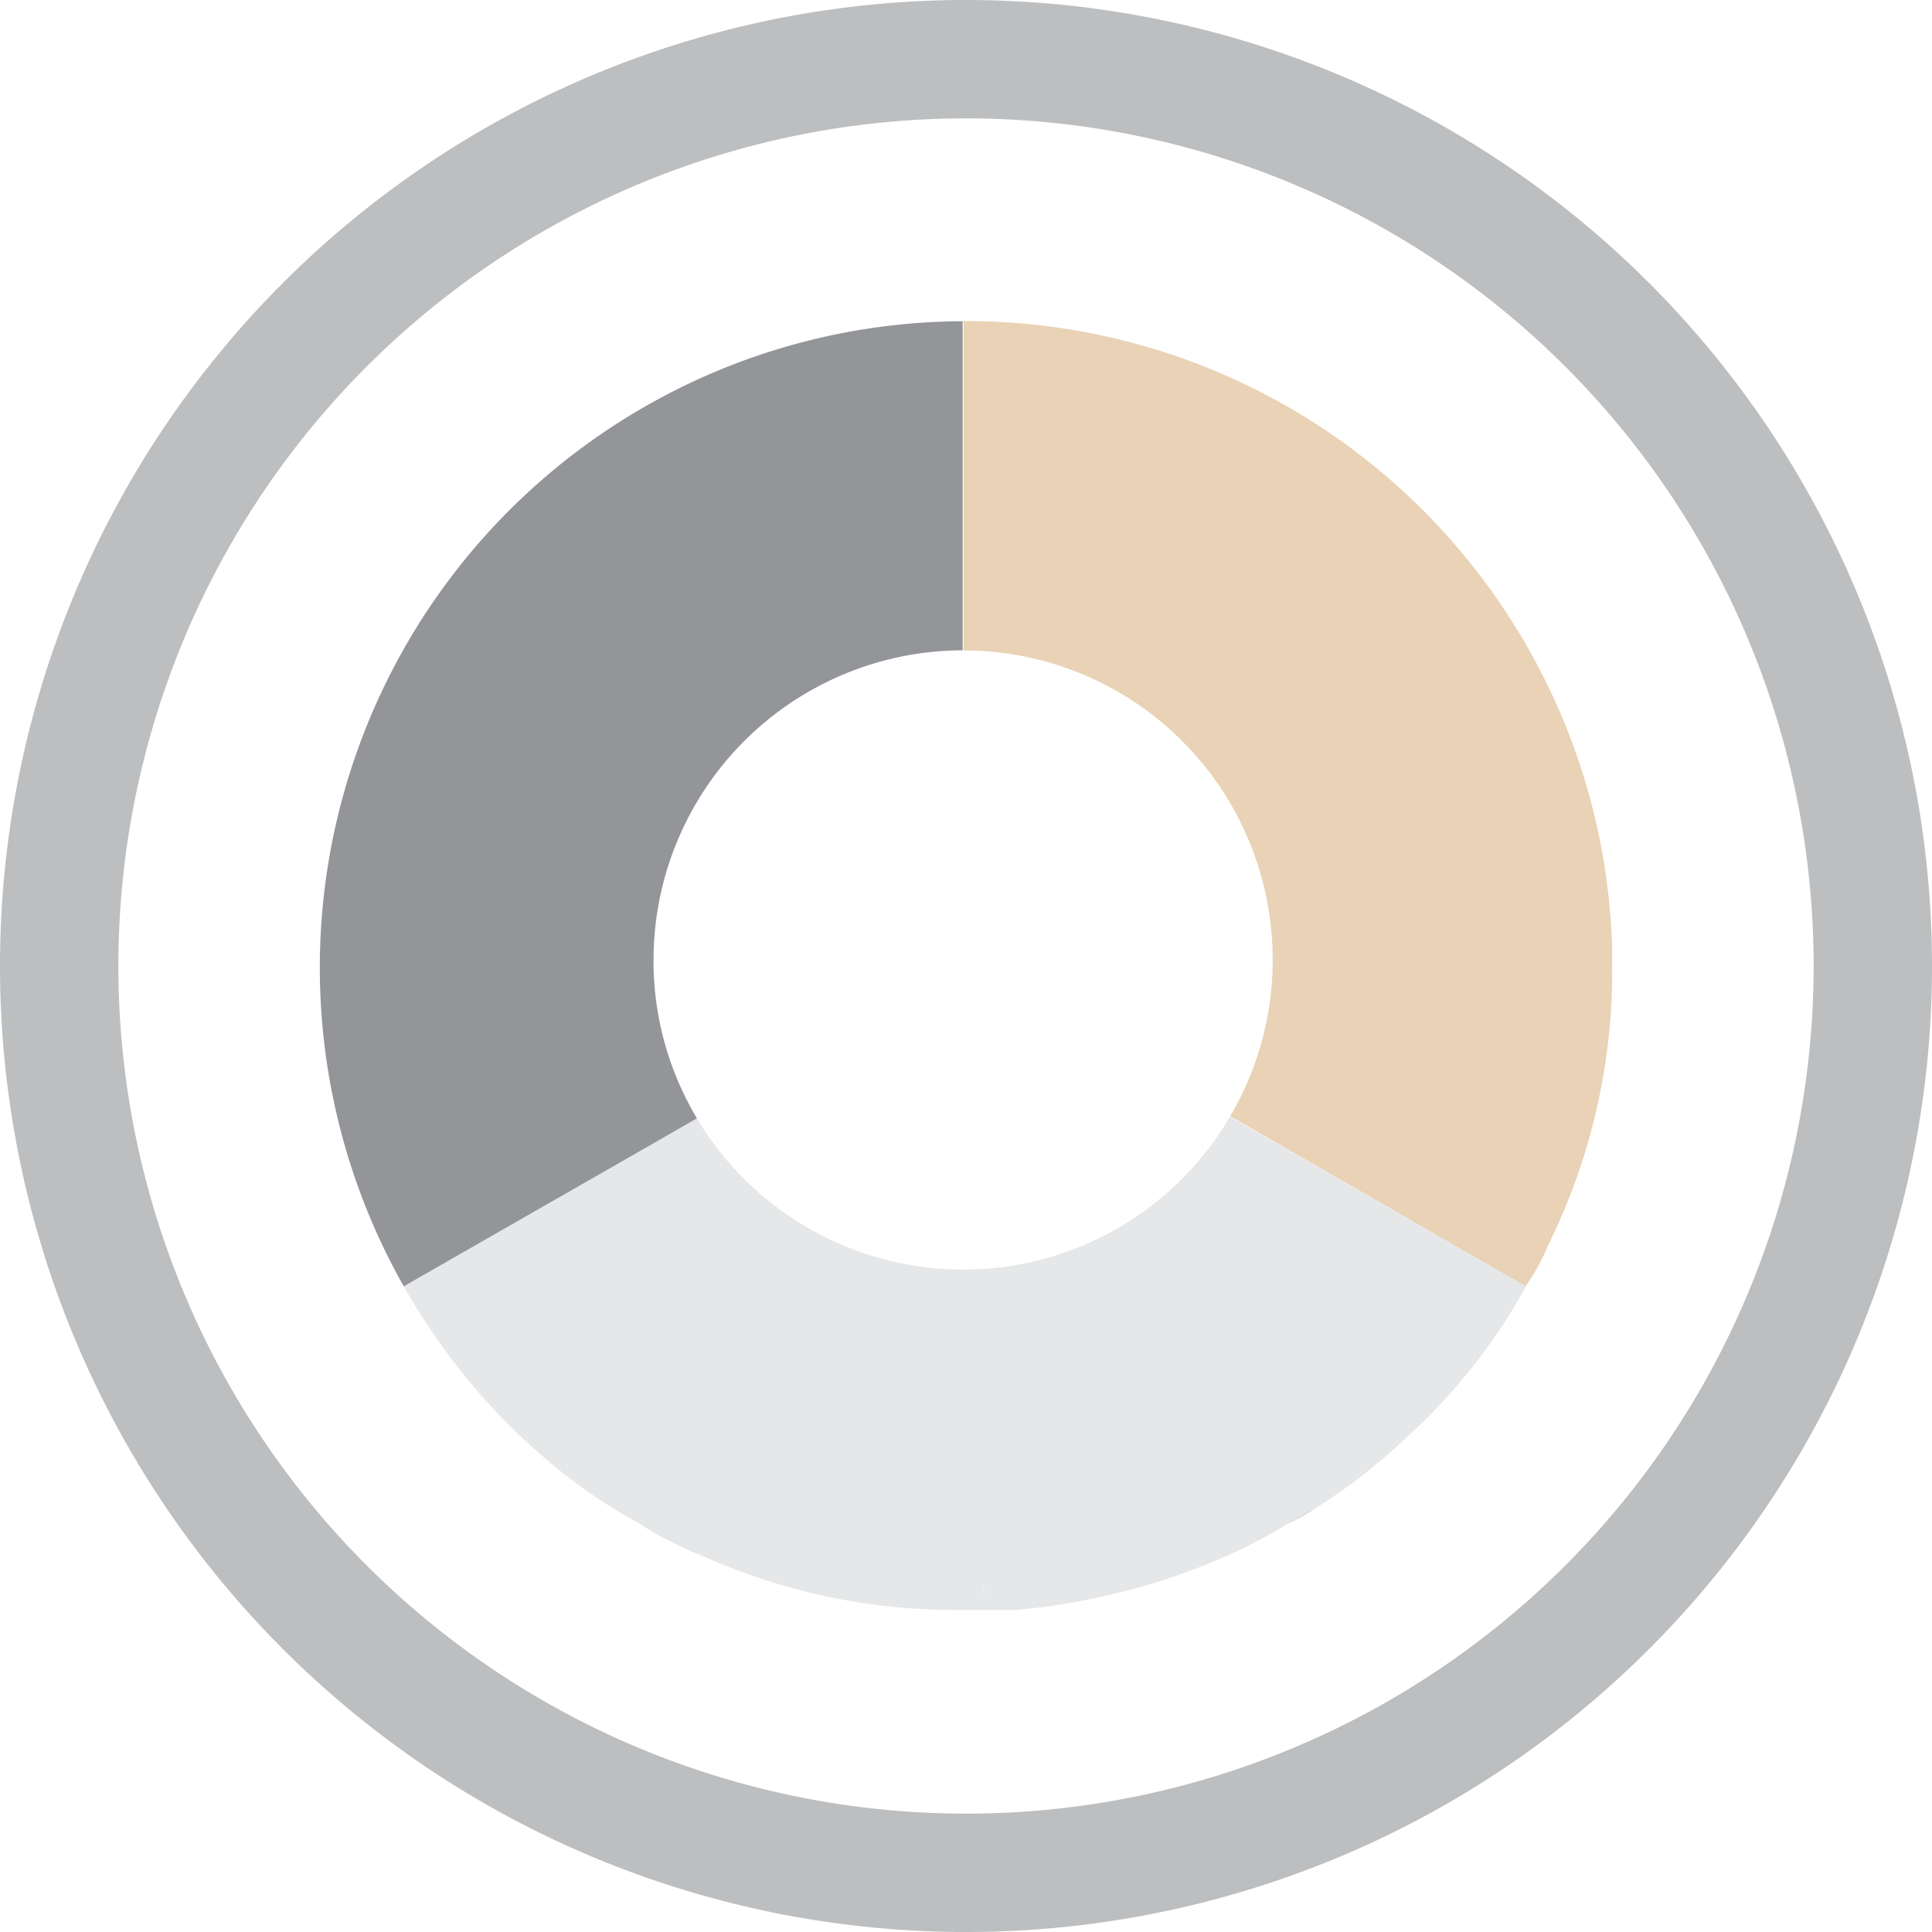
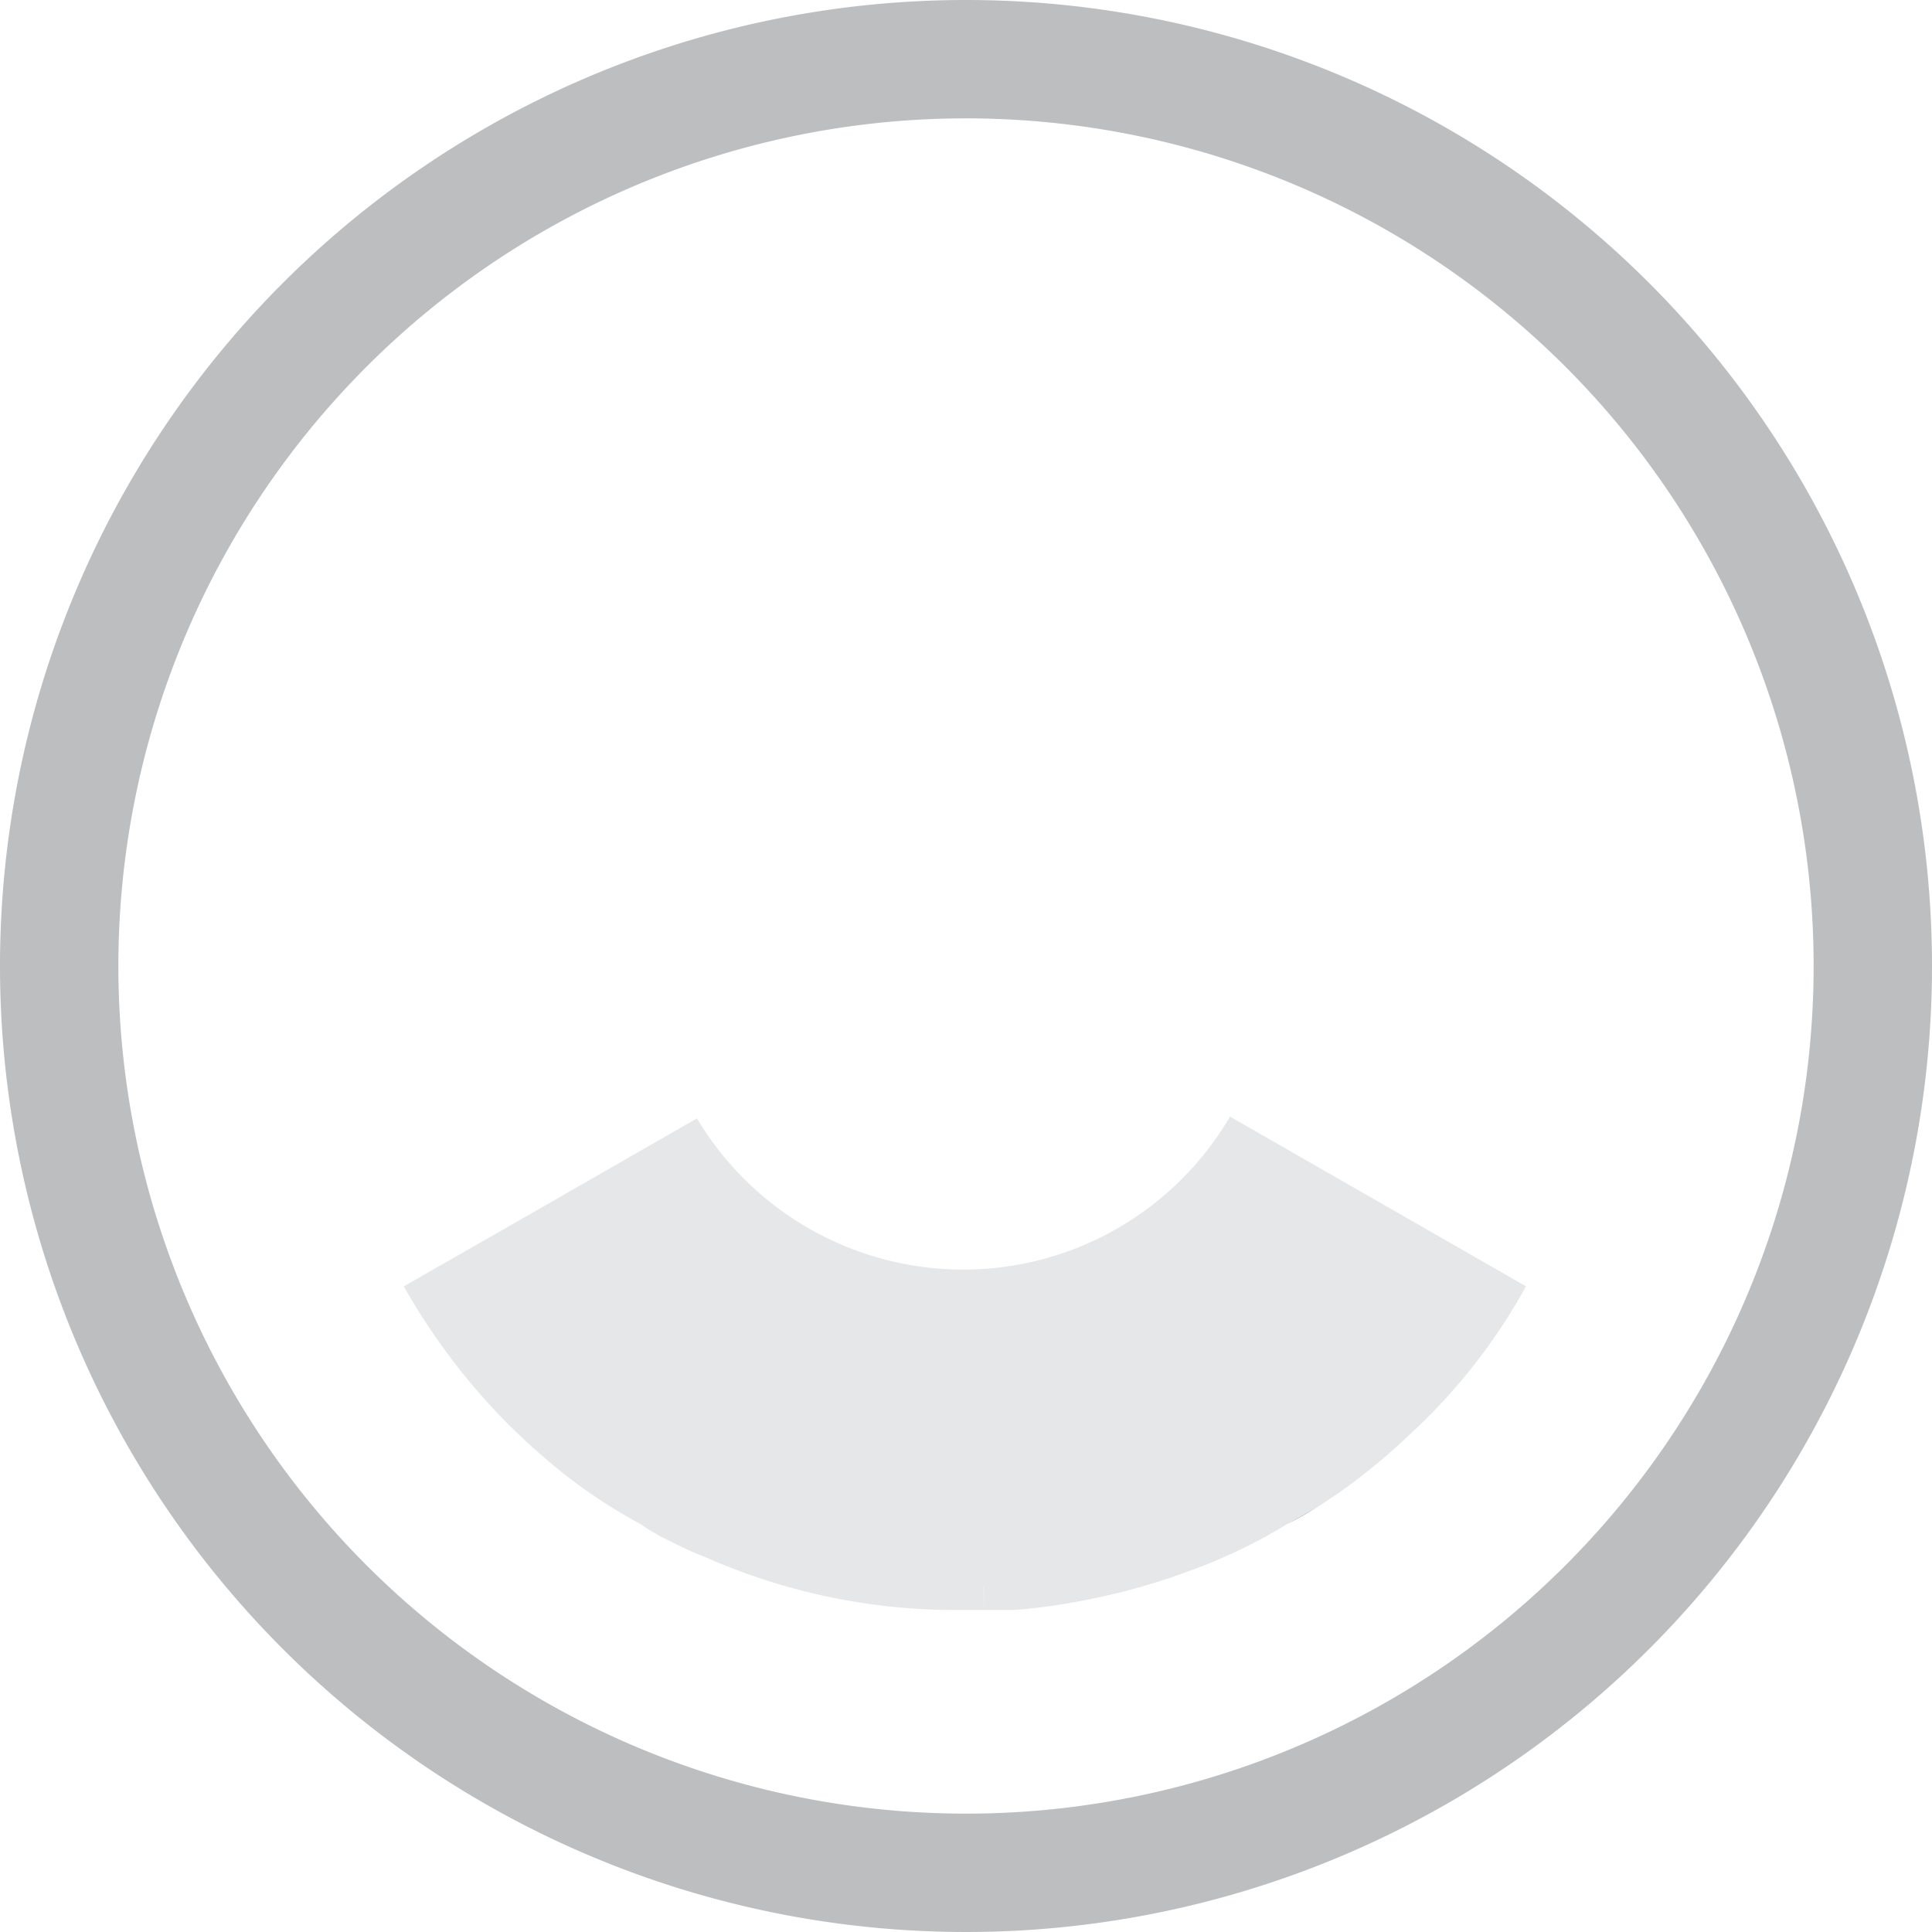
<svg xmlns="http://www.w3.org/2000/svg" viewBox="0 0 150 150">
  <defs>
    <style>.cls-1{fill:#bcbec0;}.cls-2{fill:#020201;}.cls-3{fill:#e9d2b5;}.cls-4{fill:#e6e7e8;}.cls-5{fill:#939598;}</style>
  </defs>
  <title>ICONbranco-cinza-creme</title>
  <g id="Layer_2" data-name="Layer 2">
    <g id="Layer_1-2" data-name="Layer 1">
      <path class="cls-1" d="M75,0a75,75,0,1,0,75,75A75,75,0,0,0,75,0Zm0,140.81A65.81,65.81,0,1,1,140.81,75,65.8,65.8,0,0,1,75,140.81Z" />
      <path class="cls-2" d="M92.26,122a41.33,41.33,0,0,0,7.74-3.71c1-.54,2-1.13,3-1.75-1,.62-1.93,1.21-3,1.75A41.33,41.33,0,0,1,92.26,122Z" />
-       <path class="cls-2" d="M82.48,124.54c-.7.11-1.4.21-2.11.29C81.08,124.75,81.78,124.65,82.48,124.54Z" />
      <path class="cls-2" d="M76.41,125.06h0Z" />
      <path class="cls-2" d="M51.26,119.25l-.71-.41Z" />
      <path class="cls-2" d="M78.51,125l-.86,0Z" />
-       <path class="cls-3" d="M118.41,49.93a50.15,50.15,0,0,0-43.4-25h-.2V50.5a24,24,0,0,1,24,24v.35a23.89,23.89,0,0,1-3.3,11.81l22.93,13.21a15.75,15.75,0,0,0,1.73-3.14,48.09,48.09,0,0,0,5-21.88c0-.32,0-.64,0-1A49.84,49.84,0,0,0,118.41,49.93Z" />
      <path class="cls-4" d="M76.3,123.19q-.61,0-1.23,0h-1a46.31,46.31,0,0,1-18.31-3.88q-.62-.26-1.23-.54l-1-.46c-.46-.22-.91-.44-1.35-.68-.21-.11-.43-.24-.63-.37s-.45-.28-.67-.43l-.1-.07-.11-.06a38.92,38.92,0,0,1-6.56-4.45c-.46-.37-.9-.76-1.34-1.15s-.88-.8-1.31-1.21l-.72-.72a48.2,48.2,0,0,1-6.8-8.6l3.54-2C41.25,96.36,45,94.2,48.82,92l4.69-2.69a25.86,25.86,0,0,0,21.26,11.12h.16A25.85,25.85,0,0,0,96.12,89.22L115.9,100.6a44.65,44.65,0,0,1-7.76,9.43,47,47,0,0,1-4.31,3.65c-.57.43-1.2.87-1.9,1.33-1,.64-1.89,1.19-2.8,1.67l-.12.06a39.44,39.44,0,0,1-7.39,3.55,52.39,52.39,0,0,1-6.19,1.78c-1.13.25-2.22.46-3.25.62-.67.11-1.34.2-2,.28s-1.18.12-1.78.15l-.82,0c-.38,0-.77,0-1.16,0Z" />
      <path class="cls-4" d="M96.64,91.67l6.13,3.53,10.5,6a44.75,44.75,0,0,1-6.41,7.42,49.87,49.87,0,0,1-4.14,3.52c-.56.41-1.15.82-1.82,1.26A29.52,29.52,0,0,1,98.25,115l-.11.06-.11.07a37.85,37.85,0,0,1-7,3.38,50.56,50.56,0,0,1-6,1.72c-1.1.24-2.13.44-3.13.6-.65.1-1.3.19-1.93.26l-1.69.15-.77,0-1.12,0v3.74l-.05-3.74q-.58,0-1.17,0h-1.1a44.52,44.52,0,0,1-17.58-3.73l-1.18-.52-.14-.07-.85-.38c-.5-.24-.89-.44-1.25-.63l-.55-.32a6.29,6.29,0,0,1-.54-.36l-.21-.14-.22-.12a38.21,38.21,0,0,1-6.25-4.23c-.43-.36-.86-.74-1.29-1.12s-.84-.76-1.25-1.16l-.69-.68a46.45,46.45,0,0,1-5.48-6.65l1.91-1.09,11.28-6.46,3.13-1.8.11-.06a27.74,27.74,0,0,0,21.77,10.53H75A27.74,27.74,0,0,0,96.64,91.67m-1.13-5A24,24,0,0,1,75,98.57h-.23A24.08,24.08,0,0,1,54.11,86.83L47.89,90.4q-8.26,4.75-16.54,9.47a50.21,50.21,0,0,0,8,10.6c.25.25.5.5.76.74q.66.65,1.35,1.26c.46.41.92.81,1.39,1.2a41,41,0,0,0,6.88,4.66q.38.27.78.51l.71.41c.48.26,1,.5,1.45.73l1,.47L55,121a48,48,0,0,0,19,4H75c.44,0,.89,0,1.33,0h.09c.41,0,.83,0,1.24,0l.86,0c.62,0,1.24-.1,1.86-.16s1.41-.18,2.11-.29c1.12-.18,2.24-.4,3.35-.65A50.34,50.34,0,0,0,92.26,122a41.33,41.33,0,0,0,7.74-3.71c1-.54,2-1.13,3-1.75.68-.45,1.35-.91,2-1.4a50.42,50.42,0,0,0,4.48-3.79,45.39,45.39,0,0,0,9-11.48L95.51,86.7Z" />
-       <path class="cls-5" d="M49.91,31.66A50.21,50.21,0,0,0,31.35,99.87q8.26-4.73,16.54-9.47l6.22-3.57a23.86,23.86,0,0,1-3.37-11.94c0-.12,0-.24,0-.35a24.05,24.05,0,0,1,24-24.05h0V24.94A50,50,0,0,0,49.91,31.66Z" />
    </g>
  </g>
</svg>